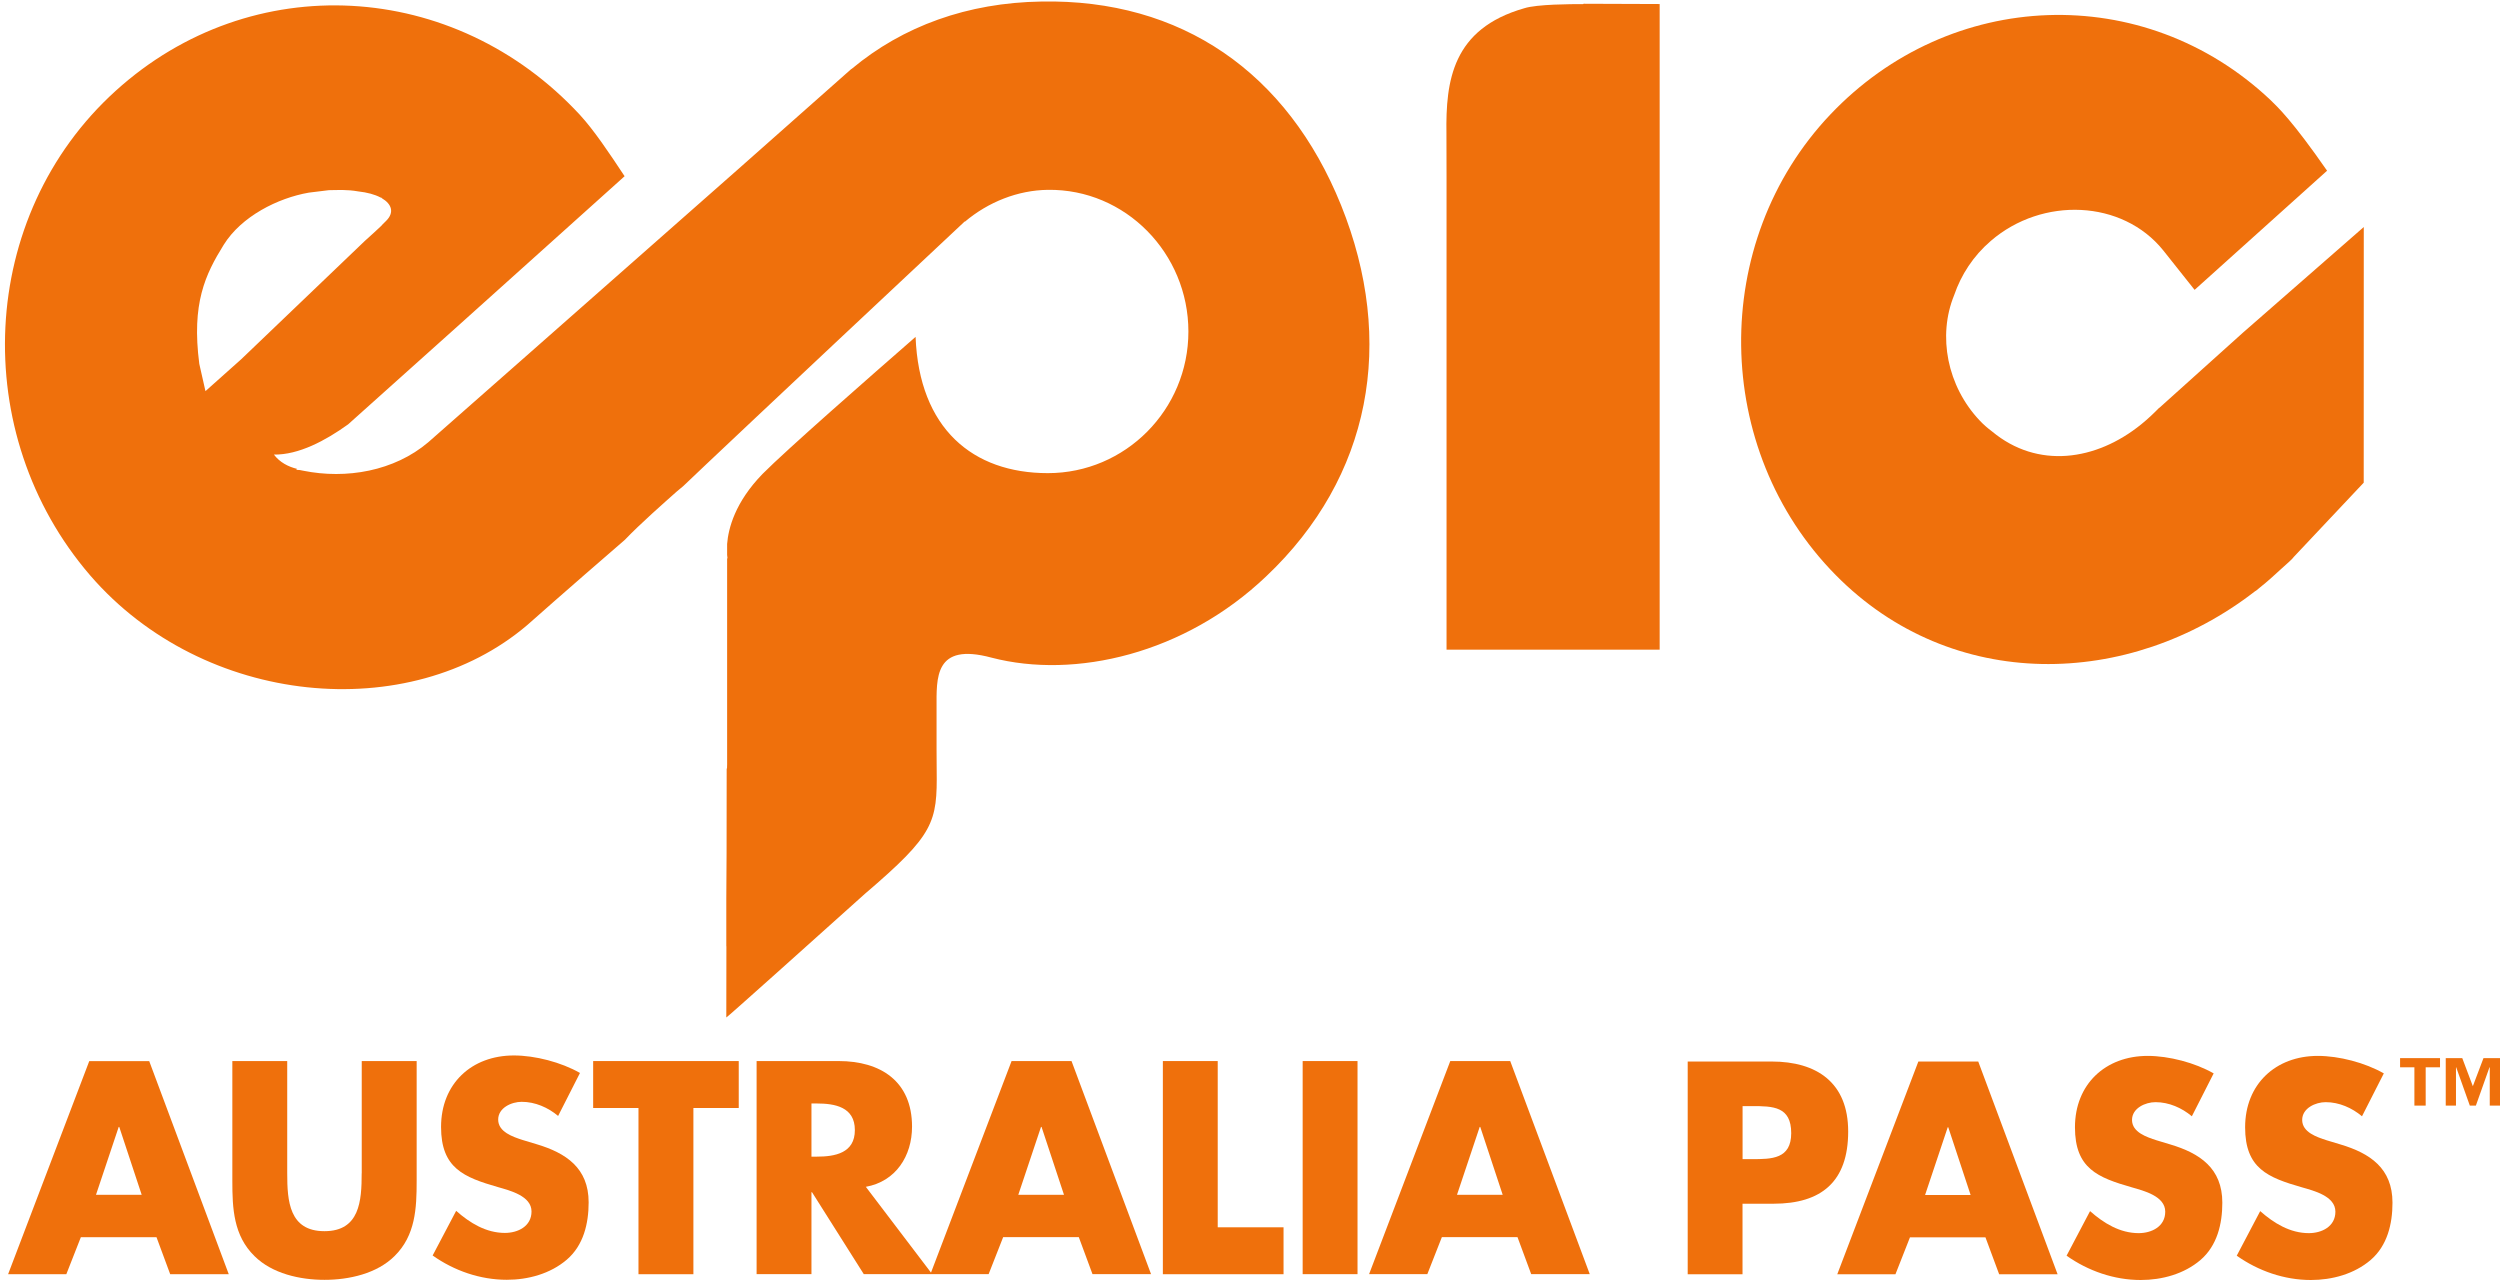
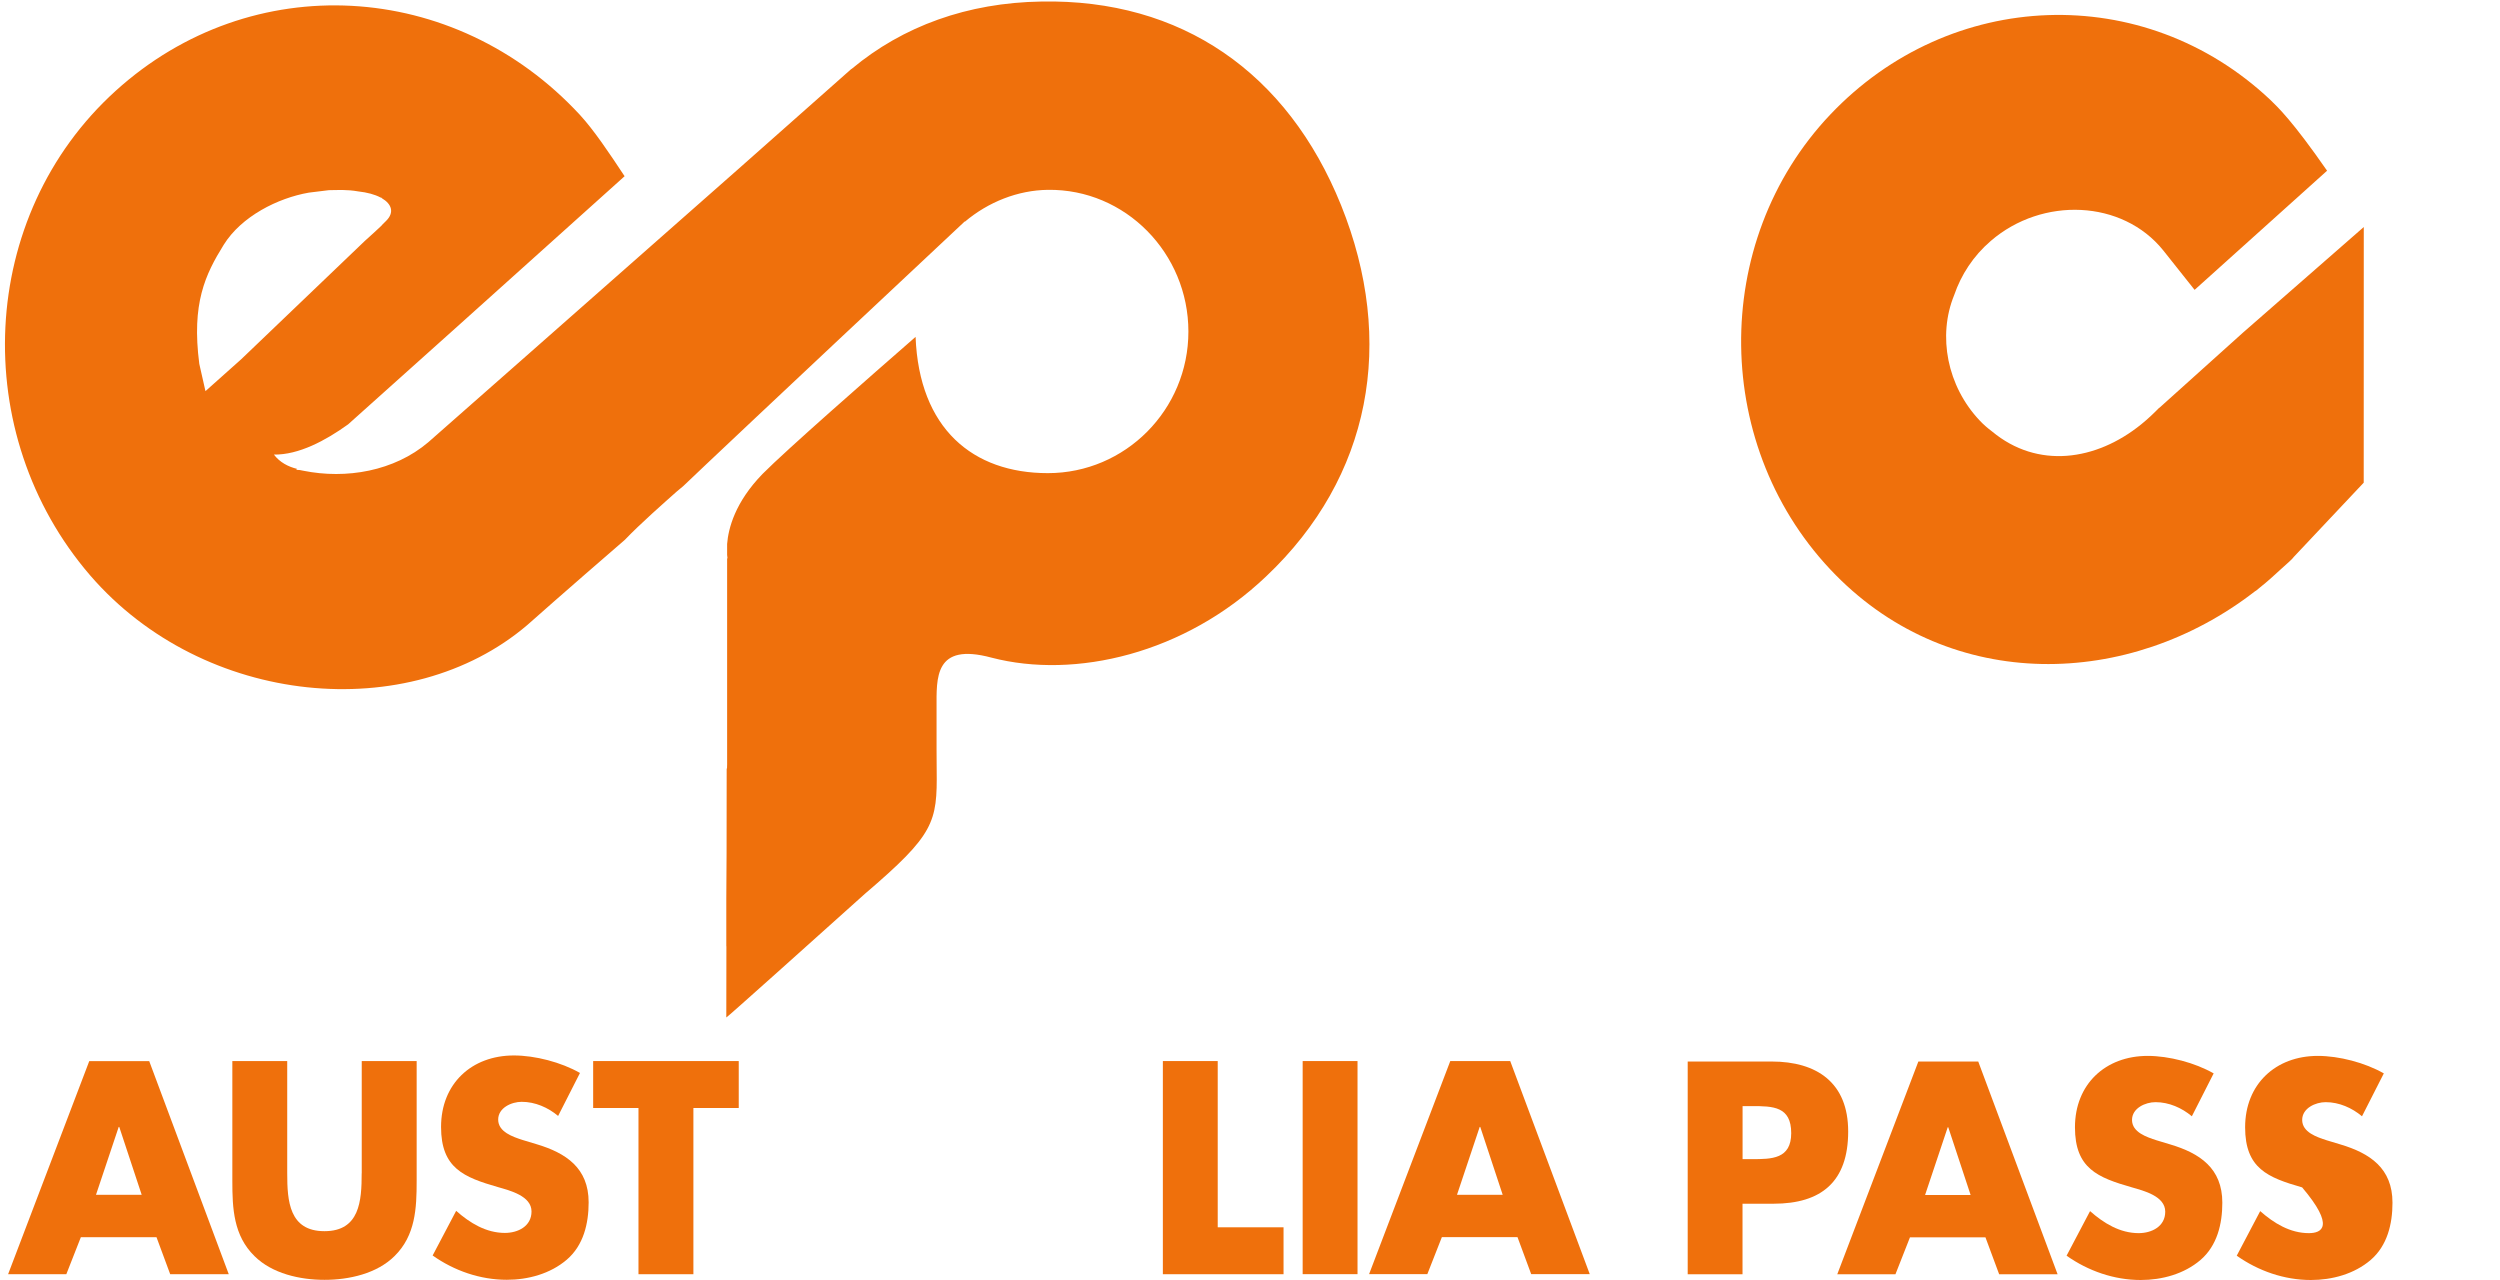
<svg xmlns="http://www.w3.org/2000/svg" width="125" height="64" viewBox="0 0 125 64" fill="none">
  <path d="M4.464 53.053L0.405 63.711H3.316L4.043 61.86H7.825L8.51 63.711H11.438L7.461 53.056H4.464V53.053ZM4.8 59.739L5.935 56.347H5.963L7.084 59.739H4.8Z" fill="#EF700C" />
  <path d="M18.084 58.663C18.084 60.047 17.985 61.559 16.222 61.559C14.457 61.559 14.361 60.047 14.361 58.663V53.053H11.617V59.047C11.617 60.417 11.672 61.773 12.724 62.805C13.606 63.68 14.994 63.992 16.225 63.992C17.456 63.992 18.844 63.68 19.726 62.805C20.775 61.773 20.833 60.417 20.833 59.047V53.053H18.087V58.663H18.084Z" fill="#EF700C" />
  <path d="M26.826 57.209L26.127 56.998C25.65 56.842 24.909 56.6 24.909 55.98C24.909 55.386 25.581 55.091 26.085 55.091C26.757 55.091 27.402 55.374 27.906 55.797L28.999 53.648C28.06 53.112 26.757 52.773 25.694 52.773C23.579 52.773 22.053 54.185 22.053 56.347C22.053 58.41 23.188 58.863 24.909 59.358C25.496 59.527 26.576 59.797 26.576 60.573C26.576 61.32 25.89 61.646 25.245 61.646C24.306 61.646 23.496 61.151 22.808 60.542L21.632 62.774C22.711 63.539 24.011 63.989 25.342 63.989C26.405 63.989 27.512 63.691 28.338 62.985C29.178 62.266 29.432 61.176 29.432 60.117C29.432 58.396 28.297 57.648 26.826 57.209Z" fill="#EF700C" />
  <path d="M29.658 55.4H31.924V63.711H34.67V55.4H36.937V53.053H29.658V55.4Z" fill="#EF700C" />
-   <path d="M50.579 53.053L46.55 63.63L43.291 59.341C44.79 59.072 45.602 57.801 45.602 56.331C45.602 54.054 44.019 53.053 41.934 53.053H37.83V63.708H40.573V59.611H40.601L43.19 63.708H46.517H46.608H49.431L50.158 61.857H53.94L54.625 63.708H57.553L53.576 53.053H50.579ZM40.84 57.832H40.573V55.174H40.84C41.735 55.174 42.743 55.344 42.743 56.503C42.746 57.662 41.735 57.832 40.84 57.832ZM50.915 59.739L52.05 56.347H52.078L53.199 59.739H50.915Z" fill="#EF700C" />
  <path d="M60.886 53.053H58.143V63.711H64.177V61.365H60.886V53.053Z" fill="#EF700C" />
  <path d="M67.876 53.053H65.133V63.708H67.876V53.053Z" fill="#EF700C" />
  <path d="M72.514 53.053L68.454 63.708H71.366L72.093 61.857H75.875L76.56 63.708H79.488L75.511 53.053H72.514ZM72.85 59.739L73.985 56.347H74.013L75.134 59.739H72.85Z" fill="#EF700C" />
  <path d="M88.58 53.076H84.385V63.714H87.126V60.186H88.677C91.067 60.186 92.409 59.086 92.409 56.575C92.411 54.135 90.844 53.076 88.58 53.076ZM87.589 57.957H87.129V55.305H87.589C88.652 55.305 89.561 55.319 89.561 56.659C89.558 57.957 88.58 57.957 87.589 57.957Z" fill="#EF700C" />
  <path d="M95.918 53.076L91.863 63.714H94.772L95.499 61.865H99.272L99.958 63.714H102.88L98.912 53.076H95.918ZM96.254 59.75L97.386 56.364H97.413L98.531 59.75H96.254Z" fill="#EF700C" />
  <path d="M108.518 57.223L107.819 57.012C107.342 56.856 106.601 56.617 106.601 55.997C106.601 55.405 107.273 55.108 107.775 55.108C108.447 55.108 109.089 55.391 109.593 55.814L110.683 53.67C109.747 53.134 108.447 52.795 107.384 52.795C105.274 52.795 103.748 54.207 103.748 56.364C103.748 58.424 104.88 58.877 106.599 59.369C107.185 59.538 108.262 59.805 108.262 60.584C108.262 61.331 107.576 61.657 106.935 61.657C105.998 61.657 105.188 61.162 104.503 60.556L103.329 62.785C104.406 63.547 105.706 64 107.034 64C108.097 64 109.201 63.703 110.025 62.999C110.862 62.279 111.116 61.193 111.116 60.136C111.118 58.41 109.986 57.662 108.518 57.223Z" fill="#EF700C" />
-   <path d="M117.026 57.223L116.327 57.012C115.85 56.856 115.109 56.617 115.109 55.997C115.109 55.405 115.781 55.108 116.283 55.108C116.955 55.108 117.596 55.391 118.1 55.814L119.191 53.67C118.255 53.134 116.955 52.795 115.891 52.795C113.782 52.795 112.256 54.207 112.256 56.364C112.256 58.424 113.388 58.877 115.106 59.369C115.693 59.538 116.77 59.805 116.77 60.584C116.77 61.331 116.084 61.657 115.443 61.657C114.506 61.657 113.696 61.162 113.01 60.556L111.837 62.785C112.914 63.547 114.214 64 115.542 64C116.605 64 117.709 63.703 118.533 62.999C119.37 62.279 119.624 61.193 119.624 60.136C119.626 58.41 118.494 57.662 117.026 57.223Z" fill="#EF700C" />
-   <path d="M124.174 52.906L123.642 54.31L123.113 52.906H122.287V55.28H122.799V53.365H122.81L123.491 55.28H123.794L124.474 53.365H124.488V55.28H125V52.906H124.174Z" fill="#EF700C" />
-   <path d="M120.004 53.365H120.72V55.28H121.284V53.365H122.001V52.906H120.004V53.365Z" fill="#EF700C" />
+   <path d="M117.026 57.223L116.327 57.012C115.85 56.856 115.109 56.617 115.109 55.997C115.109 55.405 115.781 55.108 116.283 55.108C116.955 55.108 117.596 55.391 118.1 55.814L119.191 53.67C118.255 53.134 116.955 52.795 115.891 52.795C113.782 52.795 112.256 54.207 112.256 56.364C112.256 58.424 113.388 58.877 115.106 59.369C116.77 61.331 116.084 61.657 115.443 61.657C114.506 61.657 113.696 61.162 113.01 60.556L111.837 62.785C112.914 63.547 114.214 64 115.542 64C116.605 64 117.709 63.703 118.533 62.999C119.37 62.279 119.624 61.193 119.624 60.136C119.626 58.41 118.494 57.662 117.026 57.223Z" fill="#EF700C" />
  <path d="M112.743 29.57L112.821 29.52L113.019 29.356C113.366 29.081 113.696 28.783 114.024 28.478C114.355 28.183 114.638 27.933 114.694 27.841L118.186 24.133L118.189 11.351L112.135 16.644L107.962 20.397L107.957 20.391C107.689 20.666 107.4 20.942 107.064 21.214C104.803 23.049 101.872 23.463 99.603 21.573C99.385 21.409 99.179 21.234 98.986 21.028C97.361 19.31 96.871 16.805 97.708 14.757C98.055 13.742 98.664 12.797 99.542 12.044C102.12 9.823 106.117 9.984 108.158 12.514L109.73 14.493L116.354 8.536C114.616 6.031 113.881 5.347 113.512 4.989C107.183 -0.971 97.504 -0.582 91.522 5.72C85.451 12.113 85.6 22.49 91.789 28.756C97.589 34.638 106.444 34.451 112.743 29.57Z" fill="#EF700C" />
-   <path d="M79.158 0.205C78.543 0.205 76.844 0.21 76.211 0.413C72.616 1.442 72.283 4.038 72.322 6.673C72.327 7.11 72.322 8.033 72.327 8.811V32.483H82.983V0.202L79.18 0.188L79.158 0.205Z" fill="#EF700C" />
  <path d="M26.364 31.252C26.377 31.238 28.341 29.498 31.241 26.993C32.007 26.19 33.227 25.12 33.842 24.572L34.156 24.311C35.062 23.446 38.111 20.561 48.238 11.071L48.244 11.085C49.42 10.095 50.896 9.511 52.392 9.492C56.272 9.439 59.42 12.664 59.42 16.578C59.42 20.486 56.272 23.657 52.392 23.657C48.64 23.657 45.958 21.434 45.779 16.844C43.468 18.86 39.312 22.501 38.13 23.694C36.75 25.114 36.417 26.421 36.356 27.199V27.747L36.378 27.936L36.356 27.902V38.218L36.351 38.418L36.334 38.432L36.329 42.643L36.315 44.931V47.316L36.32 47.31L36.315 50.874C36.315 50.91 40.777 46.907 43.253 44.684C46.718 41.723 46.867 41.131 46.834 38.49C46.828 37.982 46.834 37.831 46.828 37.448V35.394C46.828 33.909 46.701 32.108 49.571 32.881C53.755 33.973 59.247 32.689 63.31 28.817C68.554 23.855 69.804 17.092 67.053 10.259C64.37 3.616 59.06 -0.057 52.069 0.077C48.379 0.135 45.151 1.303 42.595 3.435L42.55 3.463C41.826 4.099 39.59 6.084 36.849 8.511C29.76 14.771 21.469 22.059 21.414 22.112C19.712 23.558 17.313 23.972 15.156 23.535C14.842 23.468 15.021 23.521 14.807 23.485L14.854 23.444C14.407 23.335 13.991 23.118 13.694 22.729C14.933 22.748 16.28 22.029 17.407 21.217C18.61 20.152 26.446 13.111 31.23 8.811C30.443 7.621 29.705 6.518 28.994 5.742C22.728 -1.027 12.581 -1.622 5.781 4.544C-1.119 10.796 -1.592 21.692 4.511 28.772C10.193 35.344 20.464 36.283 26.364 31.252ZM11.185 12.241C12.069 10.818 13.889 9.901 15.446 9.631L16.44 9.509C16.927 9.503 17.349 9.472 17.908 9.57C18.362 9.62 18.742 9.723 19.023 9.873L19.09 9.895V9.909C19.591 10.204 19.726 10.626 19.307 11.043L19.09 11.257V11.268C18.844 11.499 18.58 11.746 18.247 12.041L12.061 17.962L10.273 19.557L9.965 18.195C9.571 15.171 10.262 13.728 11.185 12.241Z" fill="#EF700C" />
</svg>